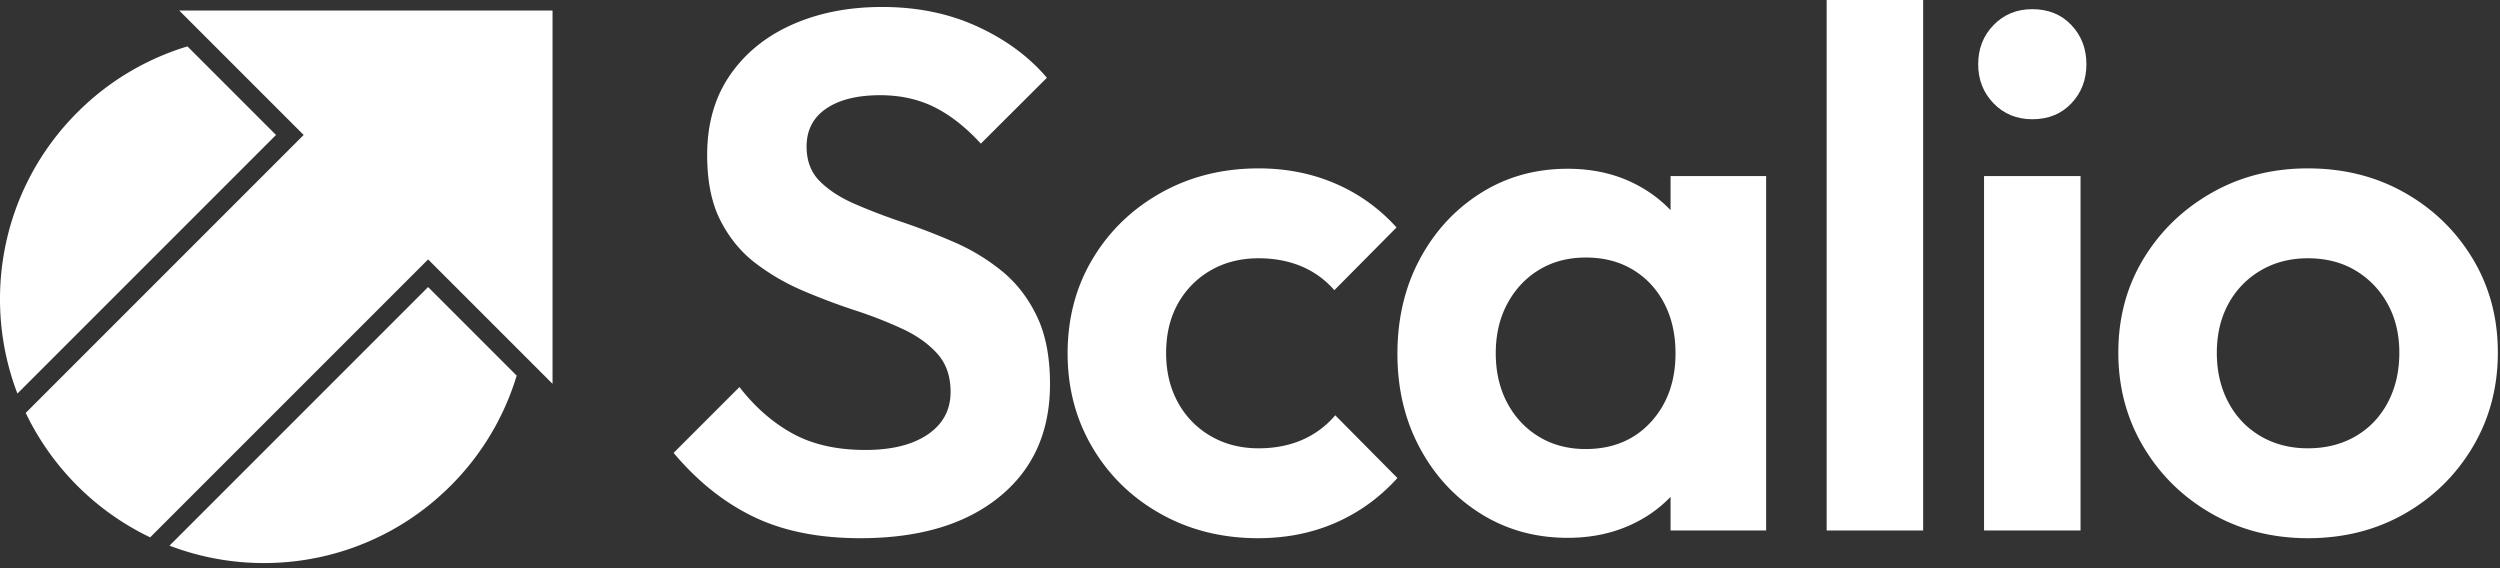
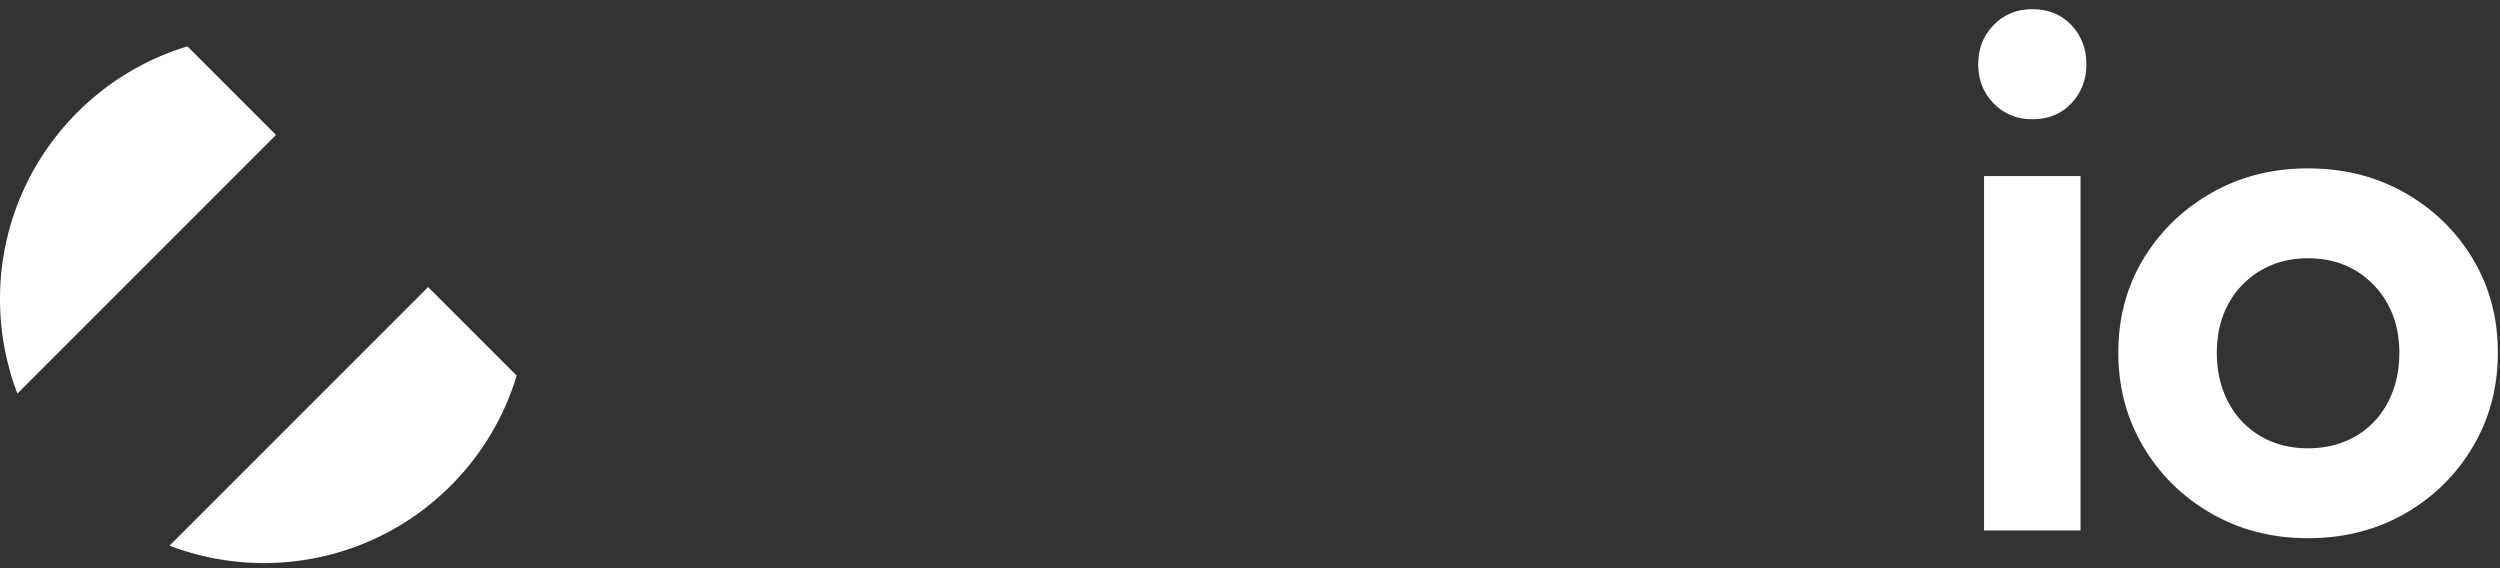
<svg xmlns="http://www.w3.org/2000/svg" xml:space="preserve" style="fill-rule:evenodd;clip-rule:evenodd;stroke-linejoin:round;stroke-miterlimit:2" viewBox="0 0 242 55">
  <rect x="0" y="0" width="242" height="55" fill="#333333" stroke="none" />
-   <path d="M29.394 13.065 17.348 1.019h36.138v36.137L41.44 25.111 14.535 52.015a25.556 25.556 0 0 1-7.051-4.995 25.6 25.6 0 0 1-4.994-7.051z" style="fill:#fff" />
  <path d="M50.013 36.361a25.44 25.44 0 0 1-6.391 10.659c-7.358 7.358-18.086 9.291-27.214 5.799L41.44 27.787zM18.144 4.491l8.573 8.574L1.686 38.097C-1.806 28.968.127 18.241 7.484 10.883a25.45 25.45 0 0 1 10.66-6.392" style="fill:#fff" />
-   <path d="M83.281 52.097q-6.038 0-10.325-2.069-4.289-2.068-7.751-6.188l6.374-6.374q2.237 2.894 5.132 4.492 2.895 1.599 7.067 1.598 3.818 0 6.028-1.5 2.211-1.5 2.211-4.128 0-2.256-1.279-3.685t-3.373-2.406a42 42 0 0 0-4.617-1.802 62 62 0 0 1-5.034-1.9 21.3 21.3 0 0 1-4.608-2.681q-2.094-1.608-3.373-4.12t-1.279-6.33q0-4.527 2.211-7.733 2.21-3.204 6.046-4.901Q80.546.675 85.394.675q5.096 0 9.215 1.891 4.12 1.89 6.73 4.963l-6.392 6.374q-2.184-2.38-4.501-3.533t-5.247-1.154q-3.32 0-5.221 1.296-1.9 1.296-1.9 3.675 0 2.078 1.279 3.356 1.279 1.28 3.373 2.193a58 58 0 0 0 4.617 1.767 64 64 0 0 1 5.034 1.944 19.7 19.7 0 0 1 4.608 2.797q2.095 1.704 3.373 4.35 1.28 2.646 1.279 6.588 0 6.942-4.919 10.929t-13.441 3.986M121.777 52.097q-5.203 0-9.402-2.344-4.2-2.343-6.615-6.419t-2.415-9.118q0-5.114 2.424-9.162t6.632-6.401q4.209-2.352 9.429-2.353 4.012 0 7.422 1.465a16.9 16.9 0 0 1 5.931 4.253l-6.02 6.073a8.6 8.6 0 0 0-3.205-2.318q-1.855-.772-4.128-.772-2.61 0-4.635 1.172a8.4 8.4 0 0 0-3.169 3.214q-1.145 2.042-1.145 4.794 0 2.698 1.145 4.776a8.37 8.37 0 0 0 3.178 3.259q2.034 1.18 4.626 1.18 2.326 0 4.199-.807a8.75 8.75 0 0 0 3.223-2.389l6.019 6.073q-2.575 2.84-5.992 4.333-3.419 1.491-7.502 1.491" style="fill:#fff;fill-rule:nonzero" />
-   <path d="M161.711 48.094a12.4 12.4 0 0 1-3.33 2.458q-2.939 1.51-6.632 1.51-4.687 0-8.425-2.344-3.738-2.345-5.895-6.375-2.158-4.03-2.158-9.091 0-5.114 2.158-9.153t5.895-6.402q3.738-2.361 8.425-2.361 3.693 0 6.606 1.509 1.928 1 3.356 2.499v-3.298h9.251v34.305h-9.251zm-8.222-4.627q3.907 0 6.304-2.601t2.397-6.667q0-2.735-1.083-4.821t-3.037-3.267q-1.953-1.182-4.563-1.181-2.556 0-4.51 1.181-1.953 1.18-3.081 3.276t-1.127 4.812 1.118 4.812q1.119 2.095 3.081 3.276t4.501 1.18" style="fill:#fff" />
-   <path d="M176.821 0h9.34v51.351h-9.34z" style="fill:#fff;fill-rule:nonzero" />
  <path d="M192.056 17.046h9.34v34.305h-9.34zM196.726 11.542q-2.254 0-3.747-1.536-1.491-1.536-1.491-3.791t1.491-3.791q1.493-1.536 3.747-1.536 2.326 0 3.782 1.536t1.456 3.791-1.456 3.791-3.782 1.536" style="fill:#fff" />
  <path d="M223.414 52.097q-5.167 0-9.331-2.379t-6.597-6.464q-2.432-4.083-2.432-9.126t2.423-9.056q2.424-4.013 6.588-6.392t9.331-2.38q5.22 0 9.375 2.353 4.155 2.352 6.588 6.392t2.433 9.083-2.424 9.126q-2.424 4.084-6.579 6.464-4.155 2.379-9.375 2.379m-.018-8.701q2.628 0 4.634-1.171 2.007-1.173 3.117-3.276 1.11-2.104 1.109-4.804 0-2.699-1.145-4.749a8.5 8.5 0 0 0-3.116-3.223q-1.971-1.172-4.599-1.172-2.558 0-4.563 1.181a8.3 8.3 0 0 0-3.125 3.231q-1.119 2.052-1.119 4.75 0 2.682 1.119 4.786t3.125 3.276q2.005 1.171 4.563 1.171" style="fill:#fff;fill-rule:nonzero" />
</svg>